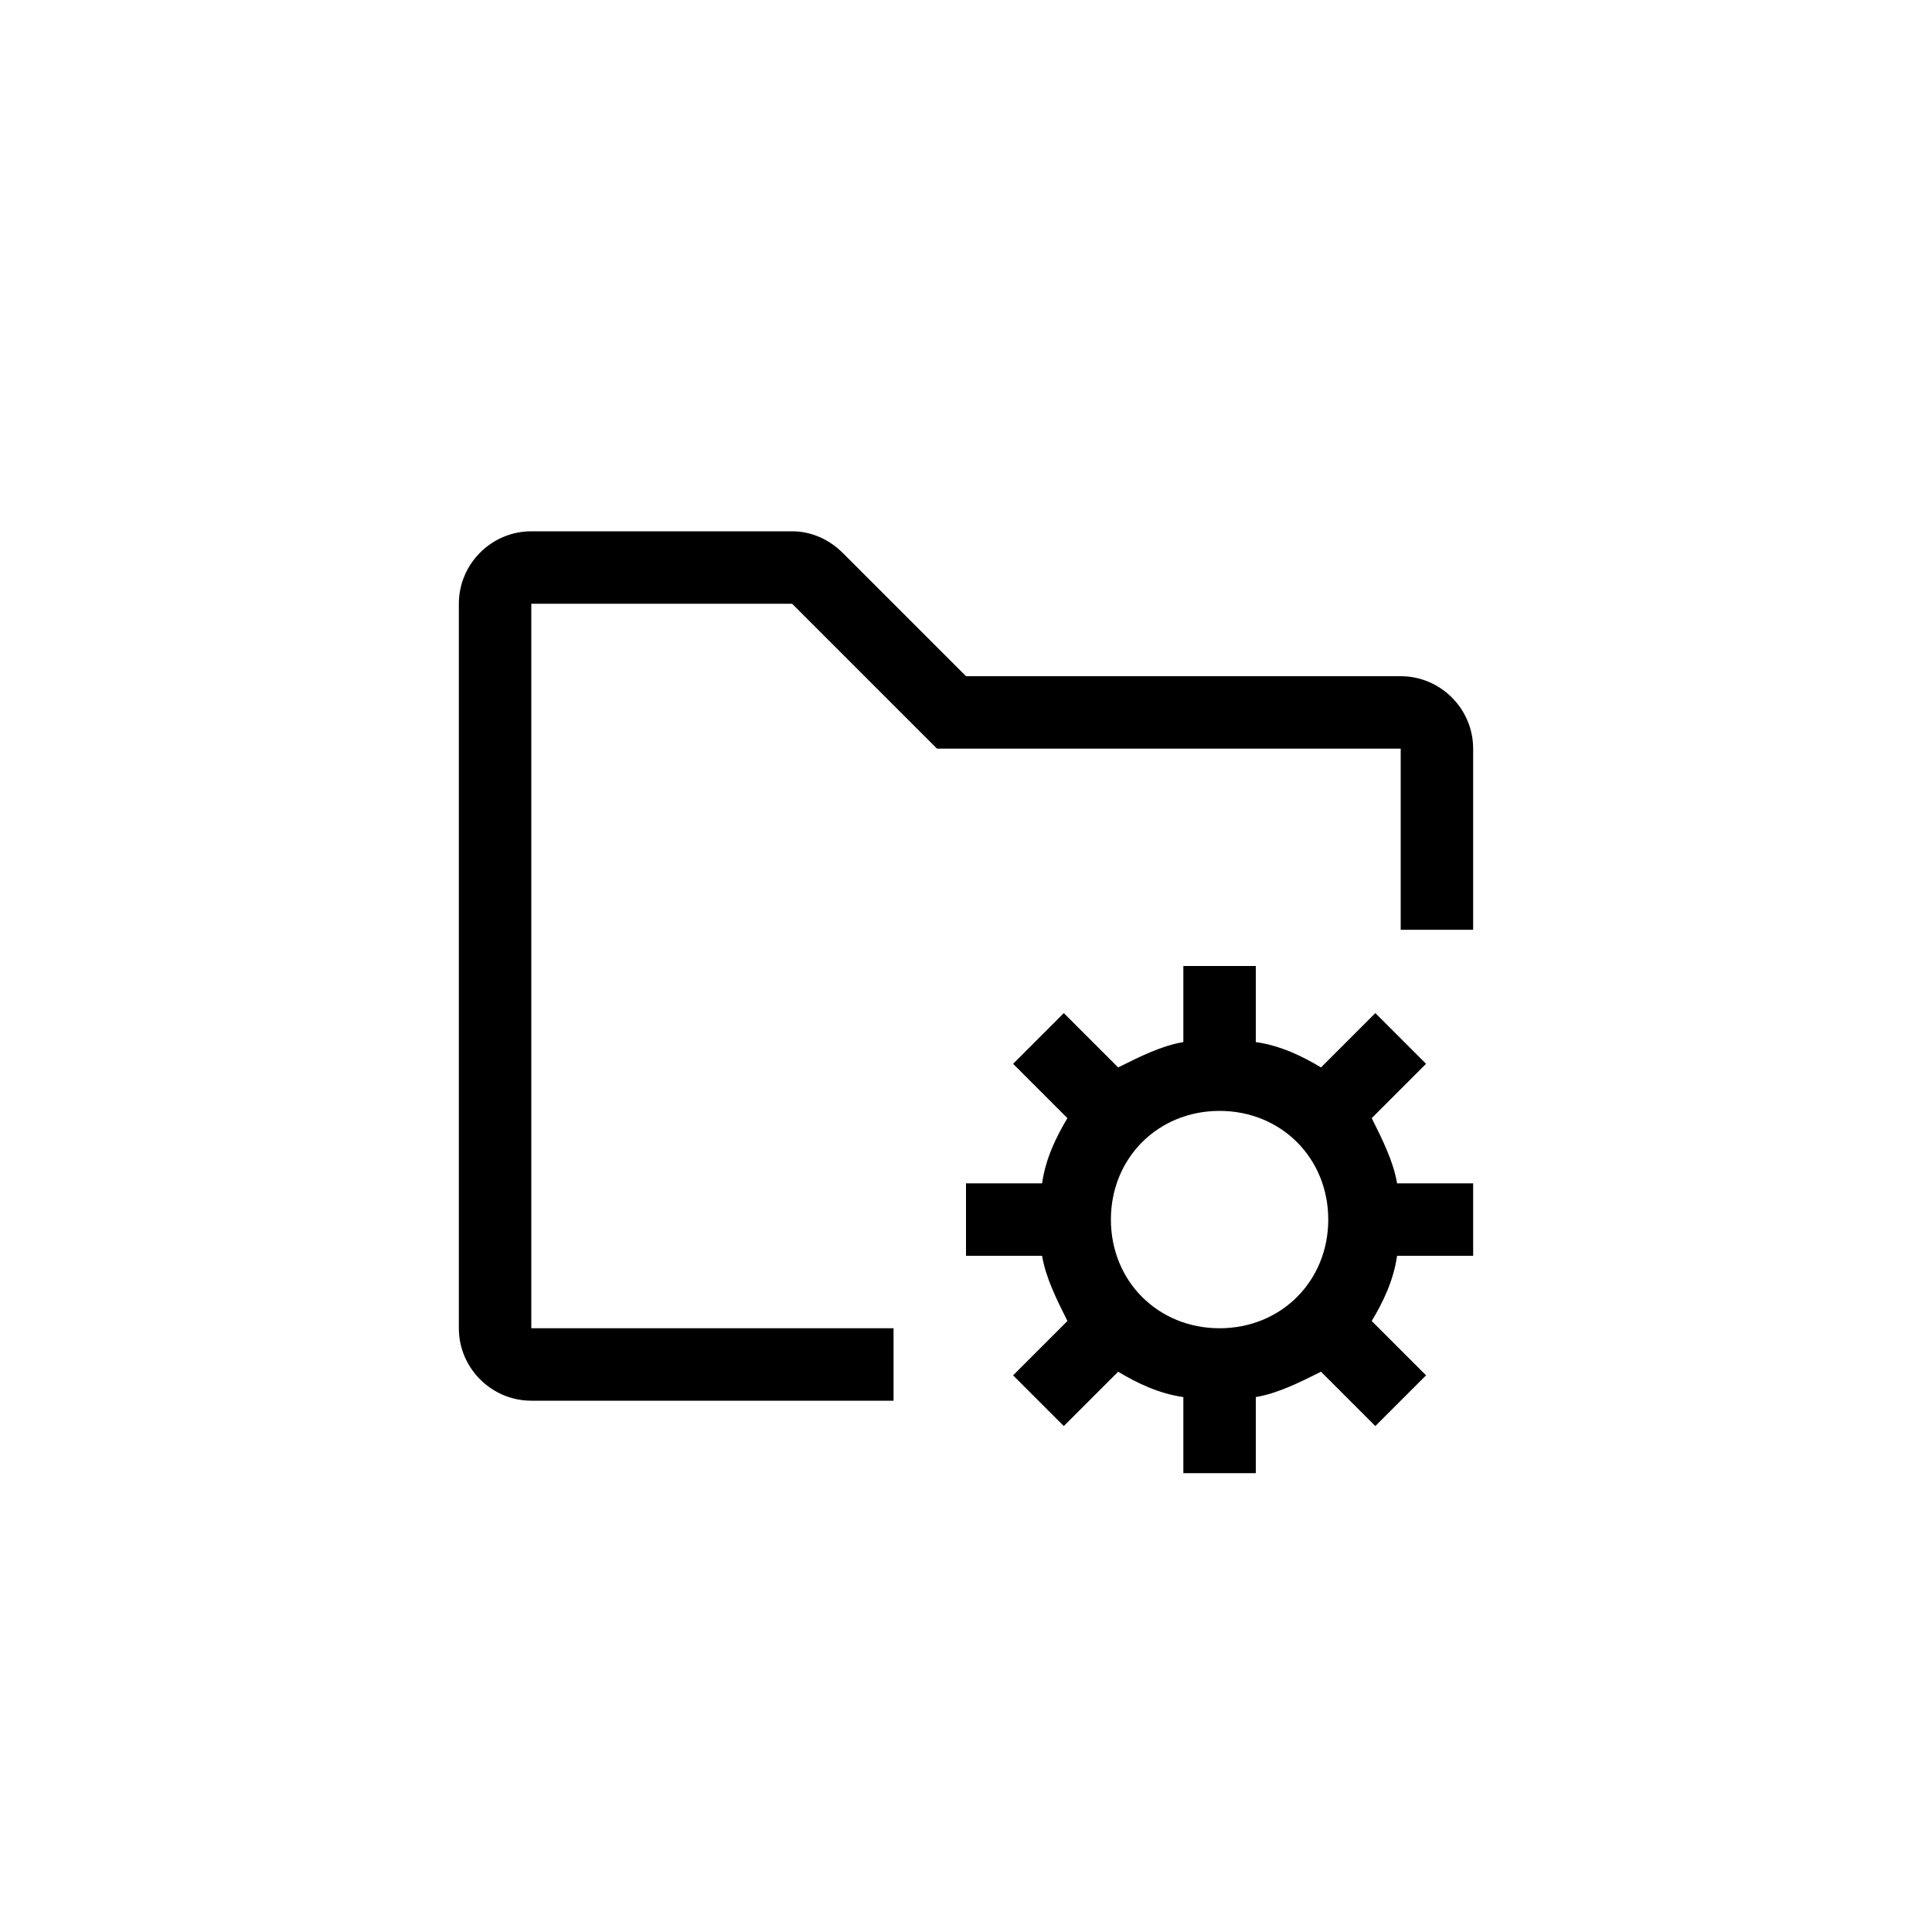
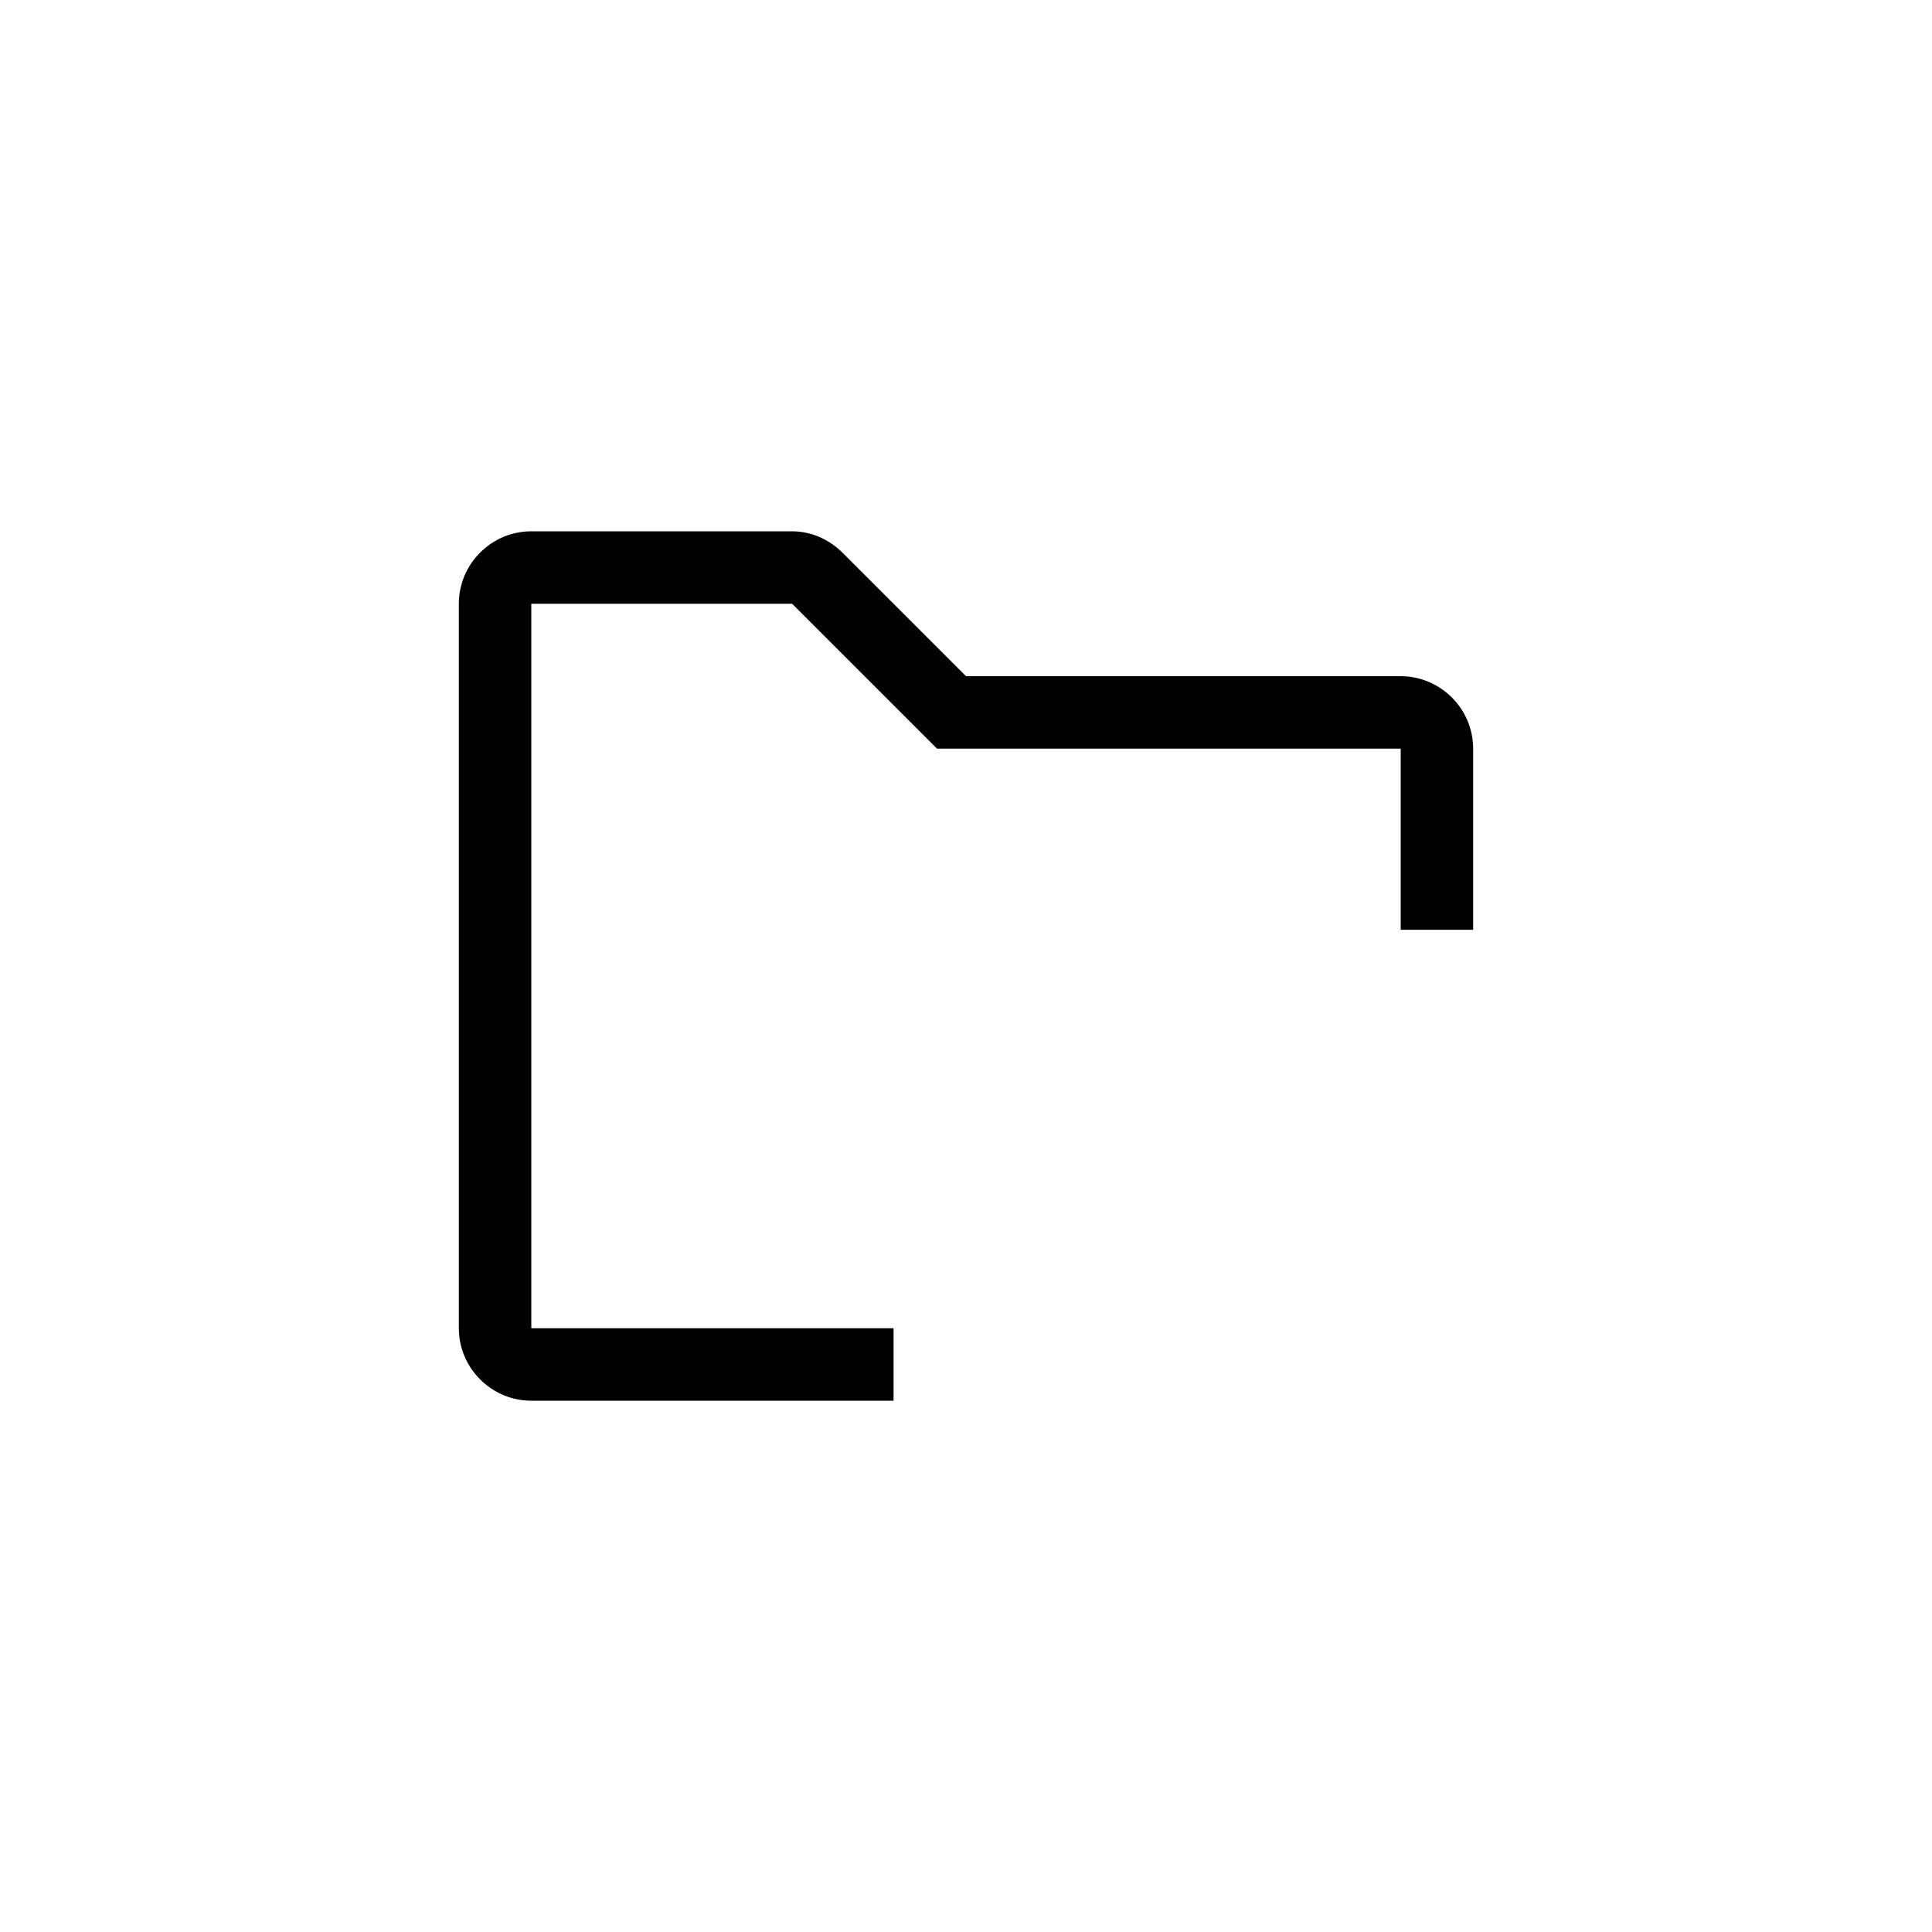
<svg xmlns="http://www.w3.org/2000/svg" width="80" height="80" viewBox="0 0 80 80" fill="none">
-   <path d="M61 52V49H57.85C57.7 48.1 57.25 47.2 56.8 46.3L59.05 44.05L56.95 41.95L54.7 44.2C53.95 43.75 53.05 43.3 52 43.15V40H49V43.15C48.1 43.3 47.2 43.75 46.3 44.2L44.05 41.95L41.95 44.05L44.2 46.3C43.75 47.05 43.3 47.95 43.15 49H40V52H43.15C43.3 52.9 43.75 53.8 44.2 54.7L41.95 56.95L44.05 59.05L46.3 56.8C47.05 57.25 47.95 57.7 49 57.85V61H52V57.85C52.9 57.7 53.8 57.25 54.7 56.8L56.95 59.05L59.05 56.95L56.8 54.7C57.25 53.95 57.7 53.05 57.85 52H61ZM50.5 55C47.95 55 46 53.05 46 50.5C46 47.95 47.95 46 50.5 46C53.05 46 55 47.95 55 50.5C55 53.05 53.05 55 50.5 55Z" fill="#6376F6" style="fill:#6376F6;fill:color(display-p3 0.388 0.463 0.965);fill-opacity:1;" />
  <path d="M58 28H40L34.9 22.9C34.3 22.3 33.55 22 32.8 22H22C20.35 22 19 23.35 19 25V55C19 56.65 20.35 58 22 58H37V55H22V25H32.8L37.9 30.1L38.8 31H58V38.5H61V31C61 29.35 59.65 28 58 28Z" fill="#6376F6" style="fill:#6376F6;fill:color(display-p3 0.388 0.463 0.965);fill-opacity:1;" />
</svg>